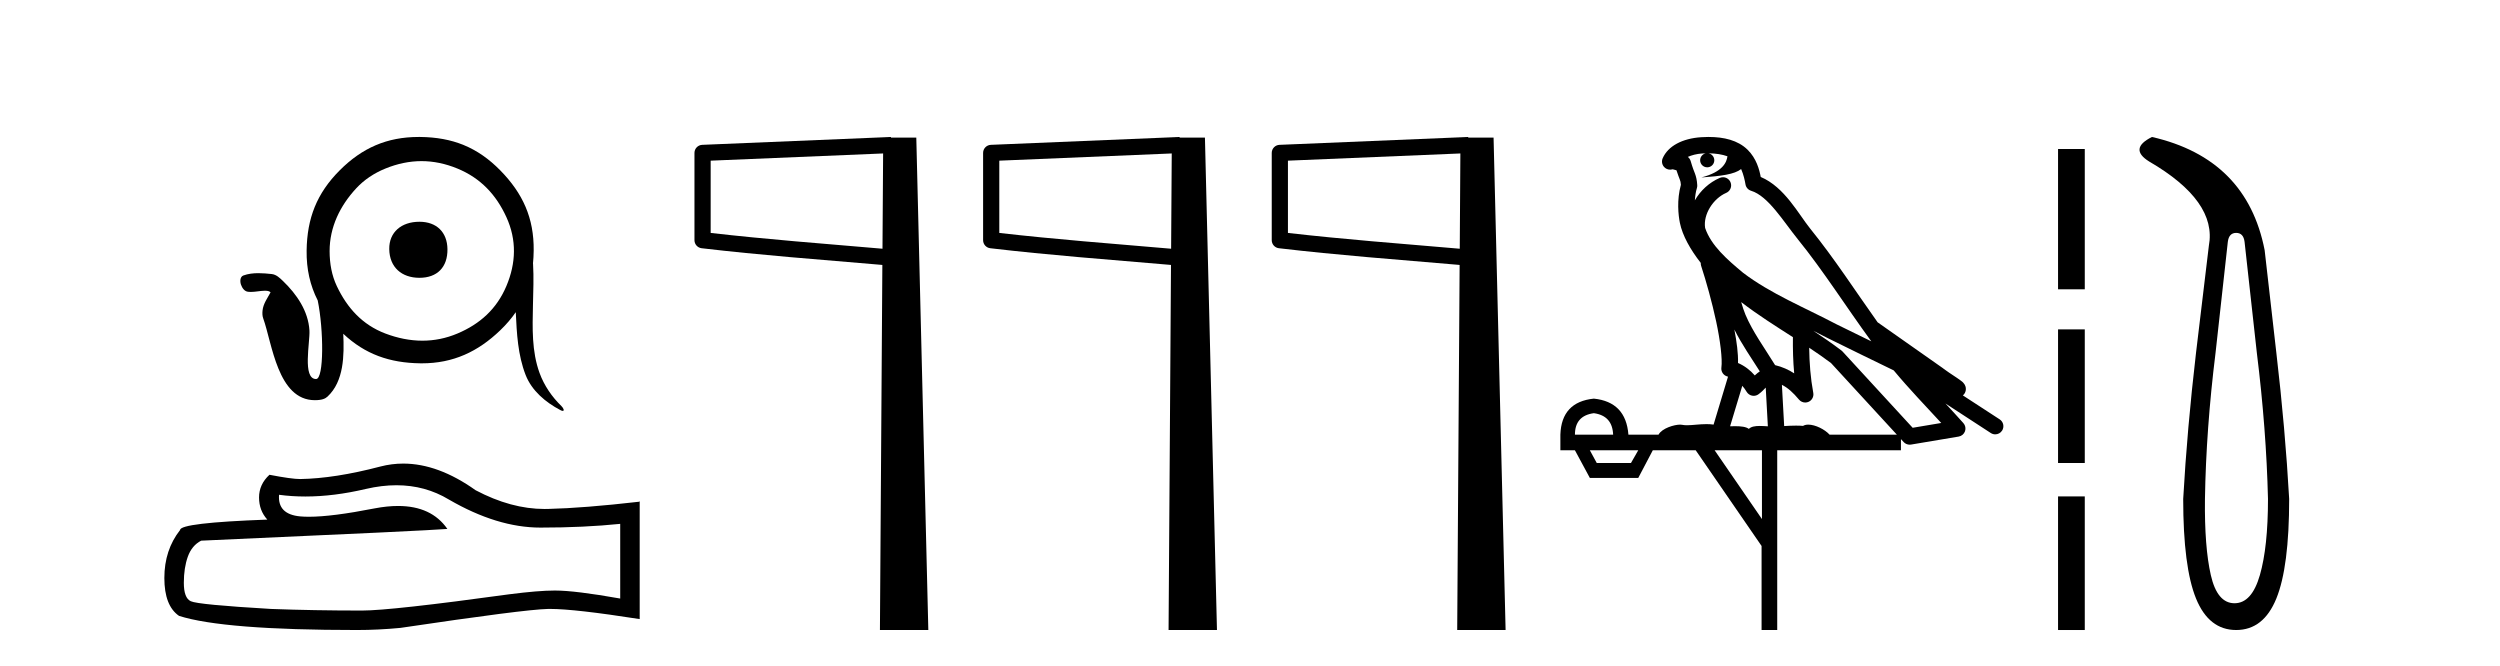
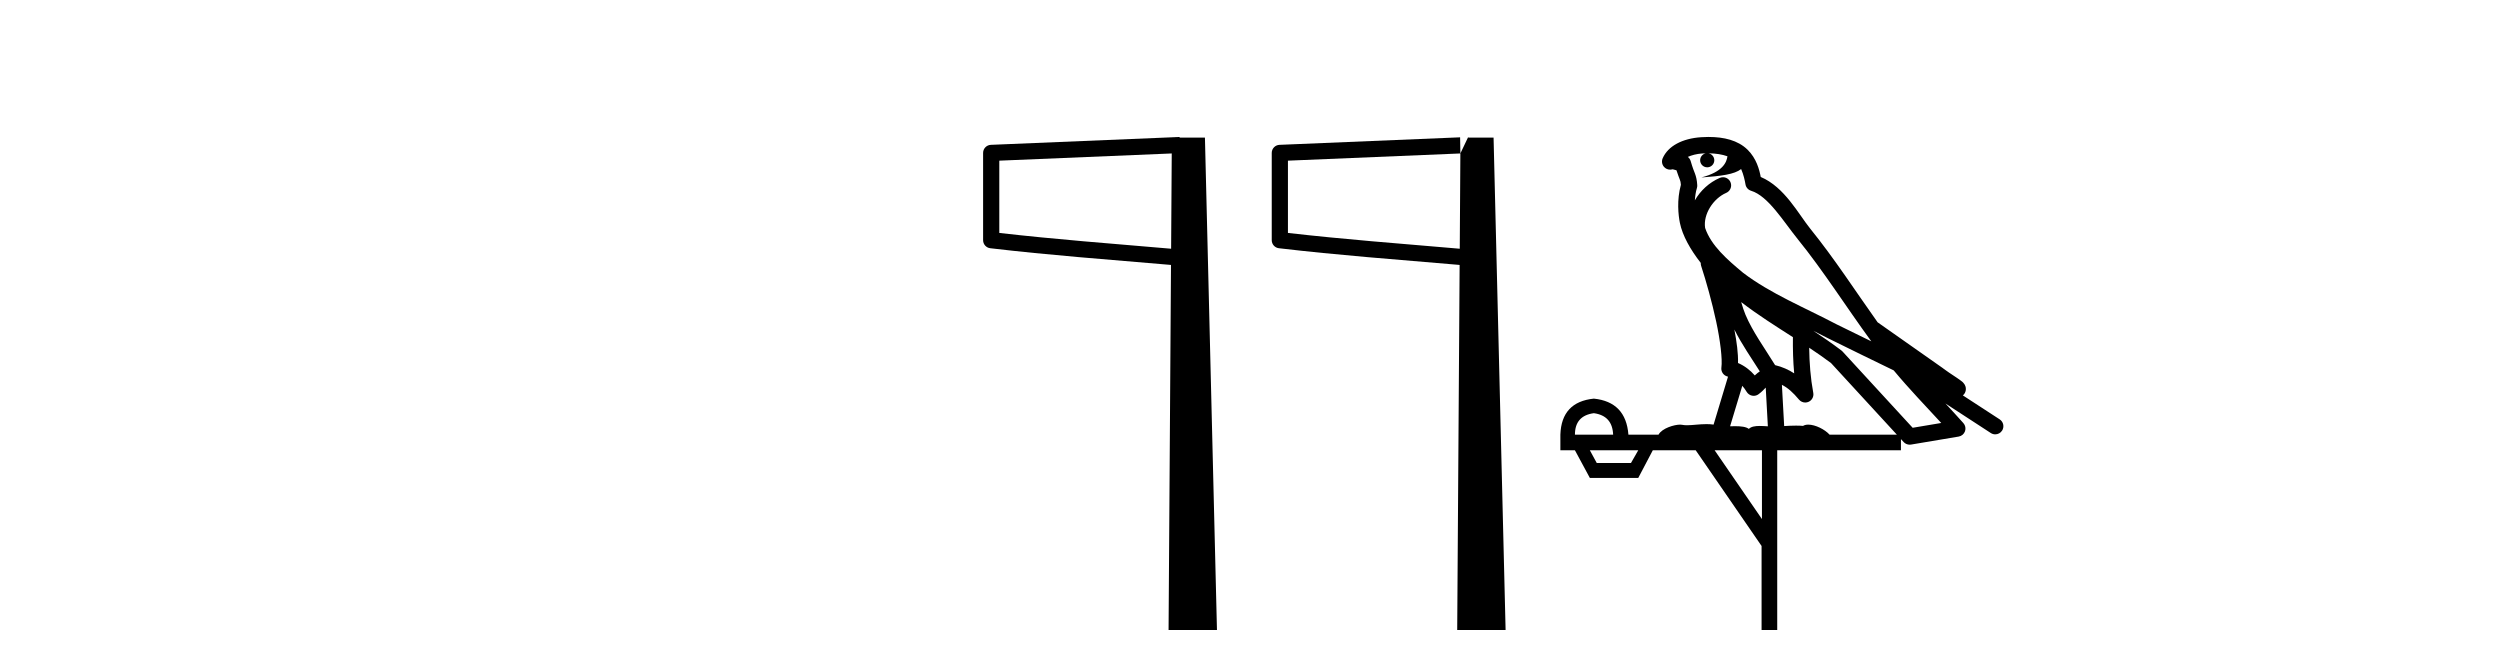
<svg xmlns="http://www.w3.org/2000/svg" width="154.0" height="41.0">
-   <path d="M 25.837 13.66 C 24.716 13.66 23.964 14.311 23.978 15.343 C 23.993 16.465 24.745 17.113 25.837 17.113 C 26.929 17.113 27.579 16.463 27.563 15.343 C 27.549 14.309 26.9 13.66 25.837 13.66 ZM 25.964 9.925 C 26.703 9.925 27.441 10.079 28.183 10.385 C 29.603 10.971 30.561 11.991 31.193 13.373 C 31.837 14.782 31.791 16.209 31.193 17.622 C 30.597 19.03 29.575 19.953 28.183 20.543 C 27.469 20.846 26.745 20.986 26.019 20.986 C 25.256 20.986 24.49 20.83 23.734 20.543 C 22.321 20.006 21.383 18.967 20.747 17.622 C 20.436 16.965 20.306 16.242 20.304 15.475 C 20.301 13.988 20.951 12.672 21.942 11.602 C 22.431 11.074 23.037 10.67 23.734 10.385 C 24.483 10.079 25.224 9.926 25.963 9.925 C 25.964 9.925 25.964 9.925 25.964 9.925 ZM 25.789 8.437 C 25.789 8.437 25.788 8.437 25.788 8.437 C 23.836 8.437 22.302 9.114 20.924 10.495 C 19.513 11.909 18.915 13.446 18.888 15.431 C 18.872 16.578 19.104 17.589 19.572 18.508 C 19.942 20.318 19.963 23.348 19.47 23.348 C 18.613 23.348 19.104 21.073 19.062 20.362 C 18.991 19.156 18.278 18.126 17.432 17.311 C 17.235 17.121 17.021 16.912 16.738 16.881 C 16.472 16.853 16.196 16.827 15.92 16.827 C 15.602 16.827 15.287 16.862 14.993 16.969 C 14.783 17.045 14.776 17.341 14.845 17.535 C 14.916 17.735 15.051 17.946 15.281 17.974 C 15.339 17.981 15.397 17.983 15.454 17.983 C 15.737 17.983 16.015 17.914 16.298 17.91 C 16.309 17.91 16.321 17.91 16.332 17.91 C 16.451 17.91 16.584 17.921 16.667 18.008 C 16.477 18.363 16.215 18.708 16.173 19.126 C 16.157 19.29 16.156 19.455 16.214 19.613 C 16.766 21.141 17.102 24.651 19.394 24.651 C 19.827 24.651 20.035 24.561 20.173 24.432 C 21.191 23.487 21.206 21.887 21.145 20.56 L 21.145 20.56 C 22.49 21.826 24.007 22.354 25.881 22.38 C 25.918 22.381 25.954 22.381 25.99 22.381 C 27.91 22.381 29.44 21.669 30.817 20.344 C 31.19 19.985 31.507 19.615 31.771 19.23 C 31.833 20.542 31.898 21.863 32.378 23.097 C 32.758 24.07 33.603 24.777 34.511 25.258 C 34.582 25.295 34.633 25.311 34.667 25.311 C 34.78 25.311 34.711 25.139 34.583 25.014 C 34.003 24.45 33.521 23.755 33.237 22.976 C 32.749 21.639 32.799 20.199 32.83 18.802 C 32.849 17.949 32.886 17.094 32.836 16.241 L 32.836 16.241 C 32.834 16.241 32.832 16.242 32.831 16.242 C 32.857 15.98 32.872 15.71 32.875 15.431 C 32.898 13.431 32.203 11.907 30.817 10.495 C 29.411 9.064 27.874 8.459 25.881 8.437 C 25.851 8.437 25.82 8.437 25.789 8.437 Z" style="fill:#000000;stroke:none" />
-   <path d="M 24.421 29.891 Q 26.195 29.891 27.656 30.774 Q 30.63 32.5 33.292 32.5 Q 35.971 32.5 38.205 32.27 L 38.205 36.87 Q 35.428 36.377 34.196 36.377 L 34.163 36.377 Q 33.161 36.377 31.37 36.608 Q 24.091 37.61 22.3 37.61 Q 19.326 37.61 16.697 37.511 Q 12.195 37.248 11.751 37.035 Q 11.324 36.838 11.324 35.901 Q 11.324 34.981 11.57 34.291 Q 11.817 33.601 12.392 33.305 Q 26.457 32.68 27.558 32.582 Q 26.578 31.168 24.521 31.168 Q 23.853 31.168 23.072 31.317 Q 20.452 31.832 19.032 31.832 Q 18.733 31.832 18.488 31.81 Q 17.091 31.678 17.19 30.479 L 17.19 30.479 Q 17.974 30.585 18.81 30.585 Q 20.565 30.585 22.546 30.117 Q 23.524 29.891 24.421 29.891 ZM 24.84 28.557 Q 24.128 28.557 23.434 28.737 Q 20.624 29.476 18.488 29.509 Q 17.962 29.509 16.598 29.246 Q 15.957 29.838 15.957 30.643 Q 15.957 31.448 16.467 32.007 Q 11.094 32.204 11.094 32.648 Q 10.124 33.88 10.124 35.605 Q 10.124 37.314 11.028 37.938 Q 13.755 38.809 21.988 38.809 Q 23.302 38.809 24.666 38.678 Q 32.29 37.544 33.752 37.511 Q 33.821 37.51 33.896 37.51 Q 35.399 37.51 39.405 38.136 L 39.405 30.873 L 39.372 30.906 Q 35.938 31.3 33.769 31.35 Q 33.658 31.353 33.546 31.353 Q 31.482 31.353 29.299 30.199 Q 26.991 28.557 24.84 28.557 Z" style="fill:#000000;stroke:none" />
-   <path d="M 54.4 9.453 L 54.361 15.321 L 54.355 15.321 C 50.557 14.995 47.272 14.748 43.777 14.349 L 43.777 9.897 L 54.4 9.453 ZM 54.882 8.437 L 54.383 8.459 L 43.259 8.922 C 42.992 8.932 42.78 9.15 42.779 9.418 L 42.779 14.795 C 42.779 15.048 42.969 15.262 43.22 15.291 C 46.911 15.725 50.318 15.973 54.27 16.313 L 54.353 16.321 L 54.204 38.809 L 57.185 38.809 L 56.444 8.475 L 54.884 8.475 L 54.882 8.437 Z" style="fill:#000000;stroke:none" />
  <path d="M 72.179 9.453 L 72.141 15.321 L 72.135 15.321 C 68.337 14.995 65.052 14.748 61.557 14.349 L 61.557 9.897 L 72.179 9.453 ZM 72.662 8.437 L 72.163 8.459 L 61.039 8.922 C 60.772 8.932 60.56 9.15 60.559 9.418 L 60.559 14.795 C 60.559 15.048 60.748 15.262 61 15.291 C 64.691 15.725 68.098 15.973 72.05 16.313 L 72.133 16.321 L 71.984 38.809 L 74.965 38.809 L 74.224 8.475 L 72.664 8.475 L 72.662 8.437 Z" style="fill:#000000;stroke:none" />
-   <path d="M 89.959 9.453 L 89.921 15.321 L 89.915 15.321 C 86.117 14.995 82.832 14.748 79.337 14.349 L 79.337 9.897 L 89.959 9.453 ZM 90.442 8.437 L 89.943 8.459 L 78.819 8.922 C 78.552 8.932 78.34 9.15 78.339 9.418 L 78.339 14.795 C 78.339 15.048 78.528 15.262 78.78 15.291 C 82.471 15.725 85.878 15.973 89.83 16.313 L 89.913 16.321 L 89.764 38.809 L 92.745 38.809 L 92.004 8.475 L 90.444 8.475 L 90.442 8.437 Z" style="fill:#000000;stroke:none" />
+   <path d="M 89.959 9.453 L 89.921 15.321 L 89.915 15.321 C 86.117 14.995 82.832 14.748 79.337 14.349 L 79.337 9.897 L 89.959 9.453 ZL 89.943 8.459 L 78.819 8.922 C 78.552 8.932 78.34 9.15 78.339 9.418 L 78.339 14.795 C 78.339 15.048 78.528 15.262 78.78 15.291 C 82.471 15.725 85.878 15.973 89.83 16.313 L 89.913 16.321 L 89.764 38.809 L 92.745 38.809 L 92.004 8.475 L 90.444 8.475 L 90.442 8.437 Z" style="fill:#000000;stroke:none" />
  <path d="M 105.243 9.444 C 105.697 9.448 106.095 9.513 106.411 9.628 C 106.358 10.005 106.126 10.588 104.803 10.932 C 106.034 10.843 106.838 10.742 107.254 10.414 C 107.404 10.752 107.485 11.134 107.521 11.353 C 107.551 11.541 107.686 11.696 107.869 11.752 C 108.923 12.075 109.849 13.629 110.738 14.728 C 112.34 16.707 113.726 18.912 115.273 21.026 C 114.559 20.676 113.846 20.326 113.129 19.976 C 111.136 18.928 109.089 18.102 107.382 16.81 C 106.388 15.983 105.404 15.129 105.035 14.04 C 104.907 13.201 105.535 12.229 106.33 11.883 C 106.547 11.792 106.672 11.563 106.63 11.332 C 106.589 11.1 106.393 10.928 106.158 10.918 C 106.151 10.918 106.143 10.918 106.136 10.918 C 106.064 10.918 105.994 10.933 105.928 10.963 C 105.293 11.24 104.749 11.735 104.403 12.342 C 104.42 12.085 104.456 11.822 104.529 11.585 C 104.547 11.529 104.554 11.47 104.551 11.411 C 104.534 11.099 104.481 10.882 104.412 10.698 C 104.343 10.514 104.269 10.35 104.146 9.924 C 104.116 9.821 104.055 9.73 103.97 9.665 C 104.206 9.561 104.502 9.477 104.86 9.454 C 104.931 9.449 105 9.449 105.07 9.447 L 105.07 9.447 C 104.875 9.49 104.729 9.664 104.729 9.872 C 104.729 10.112 104.925 10.307 105.165 10.307 C 105.406 10.307 105.601 10.112 105.601 9.872 C 105.601 9.658 105.447 9.481 105.243 9.444 ZM 107.257 18.609 C 108.279 19.396 109.372 20.083 110.443 20.769 C 110.435 21.509 110.453 22.253 110.522 22.999 C 110.173 22.771 109.79 22.6 109.346 22.492 C 108.686 21.42 107.962 20.432 107.52 19.384 C 107.428 19.167 107.342 18.896 107.257 18.609 ZM 106.837 20.299 C 107.298 21.223 107.886 22.054 108.404 22.877 C 108.305 22.944 108.215 23.014 108.143 23.082 C 108.125 23.099 108.114 23.111 108.097 23.128 C 107.812 22.8 107.465 22.534 107.062 22.361 C 107.078 21.773 106.983 21.065 106.837 20.299 ZM 111.698 20.376 L 111.698 20.376 C 112.027 20.539 112.355 20.703 112.676 20.872 C 112.681 20.874 112.685 20.876 112.69 20.878 C 114.006 21.52 115.321 22.18 116.653 22.816 C 117.592 23.947 118.605 24.996 119.58 26.055 C 118.994 26.154 118.407 26.252 117.82 26.351 C 116.379 24.783 114.937 23.216 113.496 21.648 C 113.475 21.626 113.453 21.606 113.429 21.588 C 112.867 21.162 112.285 20.763 111.698 20.376 ZM 107.325 23.766 C 107.422 23.877 107.514 24.001 107.597 24.141 C 107.67 24.261 107.79 24.345 107.927 24.373 C 107.96 24.38 107.994 24.383 108.027 24.383 C 108.132 24.383 108.235 24.35 108.321 24.288 C 108.532 24.135 108.66 23.989 108.769 23.876 L 108.9 26.261 C 108.731 26.25 108.56 26.239 108.4 26.239 C 108.119 26.239 107.872 26.275 107.729 26.42 C 107.56 26.29 107.256 26.253 106.878 26.253 C 106.781 26.253 106.679 26.256 106.573 26.26 L 107.325 23.766 ZM 98.181 25.452 C 98.943 25.556 99.339 25.997 99.369 26.774 L 97.016 26.774 C 97.016 25.997 97.404 25.556 98.181 25.452 ZM 111.446 21.42 L 111.446 21.42 C 111.907 21.727 112.359 22.039 112.792 22.365 C 114.143 23.835 115.494 25.304 116.846 26.774 L 112.701 26.774 C 112.413 26.454 111.826 26.157 111.392 26.157 C 111.268 26.157 111.157 26.181 111.068 26.235 C 110.93 26.223 110.785 26.218 110.636 26.218 C 110.401 26.218 110.154 26.23 109.905 26.245 L 109.765 23.705 L 109.765 23.705 C 110.144 23.898 110.452 24.18 110.82 24.618 C 110.918 24.734 111.06 24.796 111.204 24.796 C 111.277 24.796 111.35 24.78 111.418 24.748 C 111.624 24.651 111.739 24.427 111.698 24.203 C 111.528 23.286 111.458 22.359 111.446 21.42 ZM 100.916 27.738 L 100.467 28.522 L 98.361 28.522 L 97.935 27.738 ZM 108.536 27.738 L 108.536 31.974 L 105.622 27.738 ZM 105.256 8.437 C 105.239 8.437 105.223 8.437 105.207 8.437 C 105.071 8.438 104.934 8.443 104.796 8.452 L 104.795 8.452 C 103.624 8.528 102.746 9.003 102.421 9.749 C 102.345 9.923 102.374 10.125 102.495 10.271 C 102.592 10.387 102.734 10.451 102.88 10.451 C 102.919 10.451 102.957 10.447 102.996 10.438 C 103.025 10.431 103.031 10.427 103.037 10.427 C 103.043 10.427 103.049 10.432 103.087 10.441 C 103.124 10.449 103.186 10.467 103.27 10.489 C 103.361 10.772 103.432 10.942 103.472 11.049 C 103.517 11.17 103.531 11.213 103.543 11.386 C 103.283 12.318 103.384 13.254 103.481 13.729 C 103.642 14.516 104.129 15.378 104.766 16.194 C 104.764 16.255 104.769 16.316 104.789 16.375 C 105.098 17.319 105.457 18.6 105.714 19.795 C 105.971 20.99 106.108 22.136 106.038 22.638 C 106.003 22.892 106.165 23.132 106.415 23.194 C 106.425 23.197 106.435 23.201 106.446 23.203 L 105.557 26.155 C 105.412 26.133 105.266 26.126 105.12 26.126 C 104.687 26.126 104.26 26.195 103.918 26.195 C 103.804 26.195 103.7 26.187 103.608 26.167 C 103.577 26.16 103.538 26.157 103.493 26.157 C 103.136 26.157 102.385 26.375 102.165 26.774 L 100.31 26.774 C 100.206 25.429 99.496 24.69 98.181 24.555 C 96.852 24.69 96.164 25.429 96.119 26.774 L 96.119 27.738 L 97.016 27.738 L 97.935 29.441 L 100.916 29.441 L 101.812 27.738 L 104.457 27.738 L 108.513 33.632 L 108.513 38.809 L 109.477 38.809 L 109.477 27.738 L 117.098 27.738 L 117.098 27.048 C 117.154 27.109 117.209 27.17 117.265 27.23 C 117.361 27.335 117.496 27.392 117.635 27.392 C 117.662 27.392 117.69 27.39 117.718 27.386 C 118.696 27.221 119.675 27.057 120.654 26.893 C 120.834 26.863 120.984 26.737 121.045 26.564 C 121.105 26.392 121.067 26.2 120.945 26.064 C 120.58 25.655 120.209 25.253 119.838 24.854 L 119.838 24.854 L 122.633 26.674 C 122.718 26.729 122.812 26.756 122.906 26.756 C 123.071 26.756 123.232 26.675 123.328 26.527 C 123.479 26.295 123.413 25.984 123.181 25.833 L 120.912 24.356 C 120.96 24.317 121.006 24.268 121.04 24.202 C 121.122 24.047 121.1 23.886 121.073 23.803 C 121.046 23.72 121.017 23.679 120.993 23.647 C 120.9 23.519 120.851 23.498 120.785 23.446 C 120.718 23.395 120.644 23.343 120.564 23.288 C 120.403 23.178 120.216 23.056 120.056 22.949 C 119.896 22.842 119.746 22.73 119.741 22.726 C 119.725 22.711 119.709 22.698 119.691 22.686 C 118.354 21.745 117.015 20.805 115.678 19.865 C 115.674 19.862 115.669 19.86 115.664 19.857 C 114.305 17.95 113.019 15.95 111.519 14.096 C 110.788 13.194 109.936 11.524 108.461 10.901 C 108.38 10.459 108.197 9.754 107.645 9.217 C 107.049 8.638 106.188 8.437 105.256 8.437 Z" style="fill:#000000;stroke:none" />
-   <path d="M 126.776 9.179 L 126.776 17.821 L 128.422 17.821 L 128.422 9.179 L 126.776 9.179 M 126.776 20.29 L 126.776 28.521 L 128.422 28.521 L 128.422 20.29 L 126.776 20.29 M 126.776 30.579 L 126.776 38.809 L 128.422 38.809 L 128.422 30.579 L 126.776 30.579 Z" style="fill:#000000;stroke:none" />
-   <path d="M 137.749 14.346 Q 138.196 14.346 138.265 14.896 L 139.021 21.733 Q 139.605 26.44 139.708 30.735 Q 139.708 33.69 139.209 35.425 Q 138.711 37.16 137.646 37.16 Q 136.581 37.16 136.186 35.425 Q 135.791 33.69 135.825 30.735 Q 135.894 26.44 136.478 21.733 L 137.234 14.896 Q 137.303 14.346 137.749 14.346 ZM 132.561 8.437 Q 131.118 9.158 132.389 9.949 Q 136.581 12.388 136.066 15.137 L 135.275 21.733 Q 134.726 26.44 134.485 30.735 Q 134.485 34.927 135.275 36.868 Q 136.066 38.809 137.749 38.809 Q 139.433 38.809 140.223 36.868 Q 141.013 34.927 141.013 30.735 Q 140.773 26.44 140.223 21.733 L 139.502 15.411 Q 138.402 9.777 132.561 8.437 Z" style="fill:#000000;stroke:none" />
</svg>